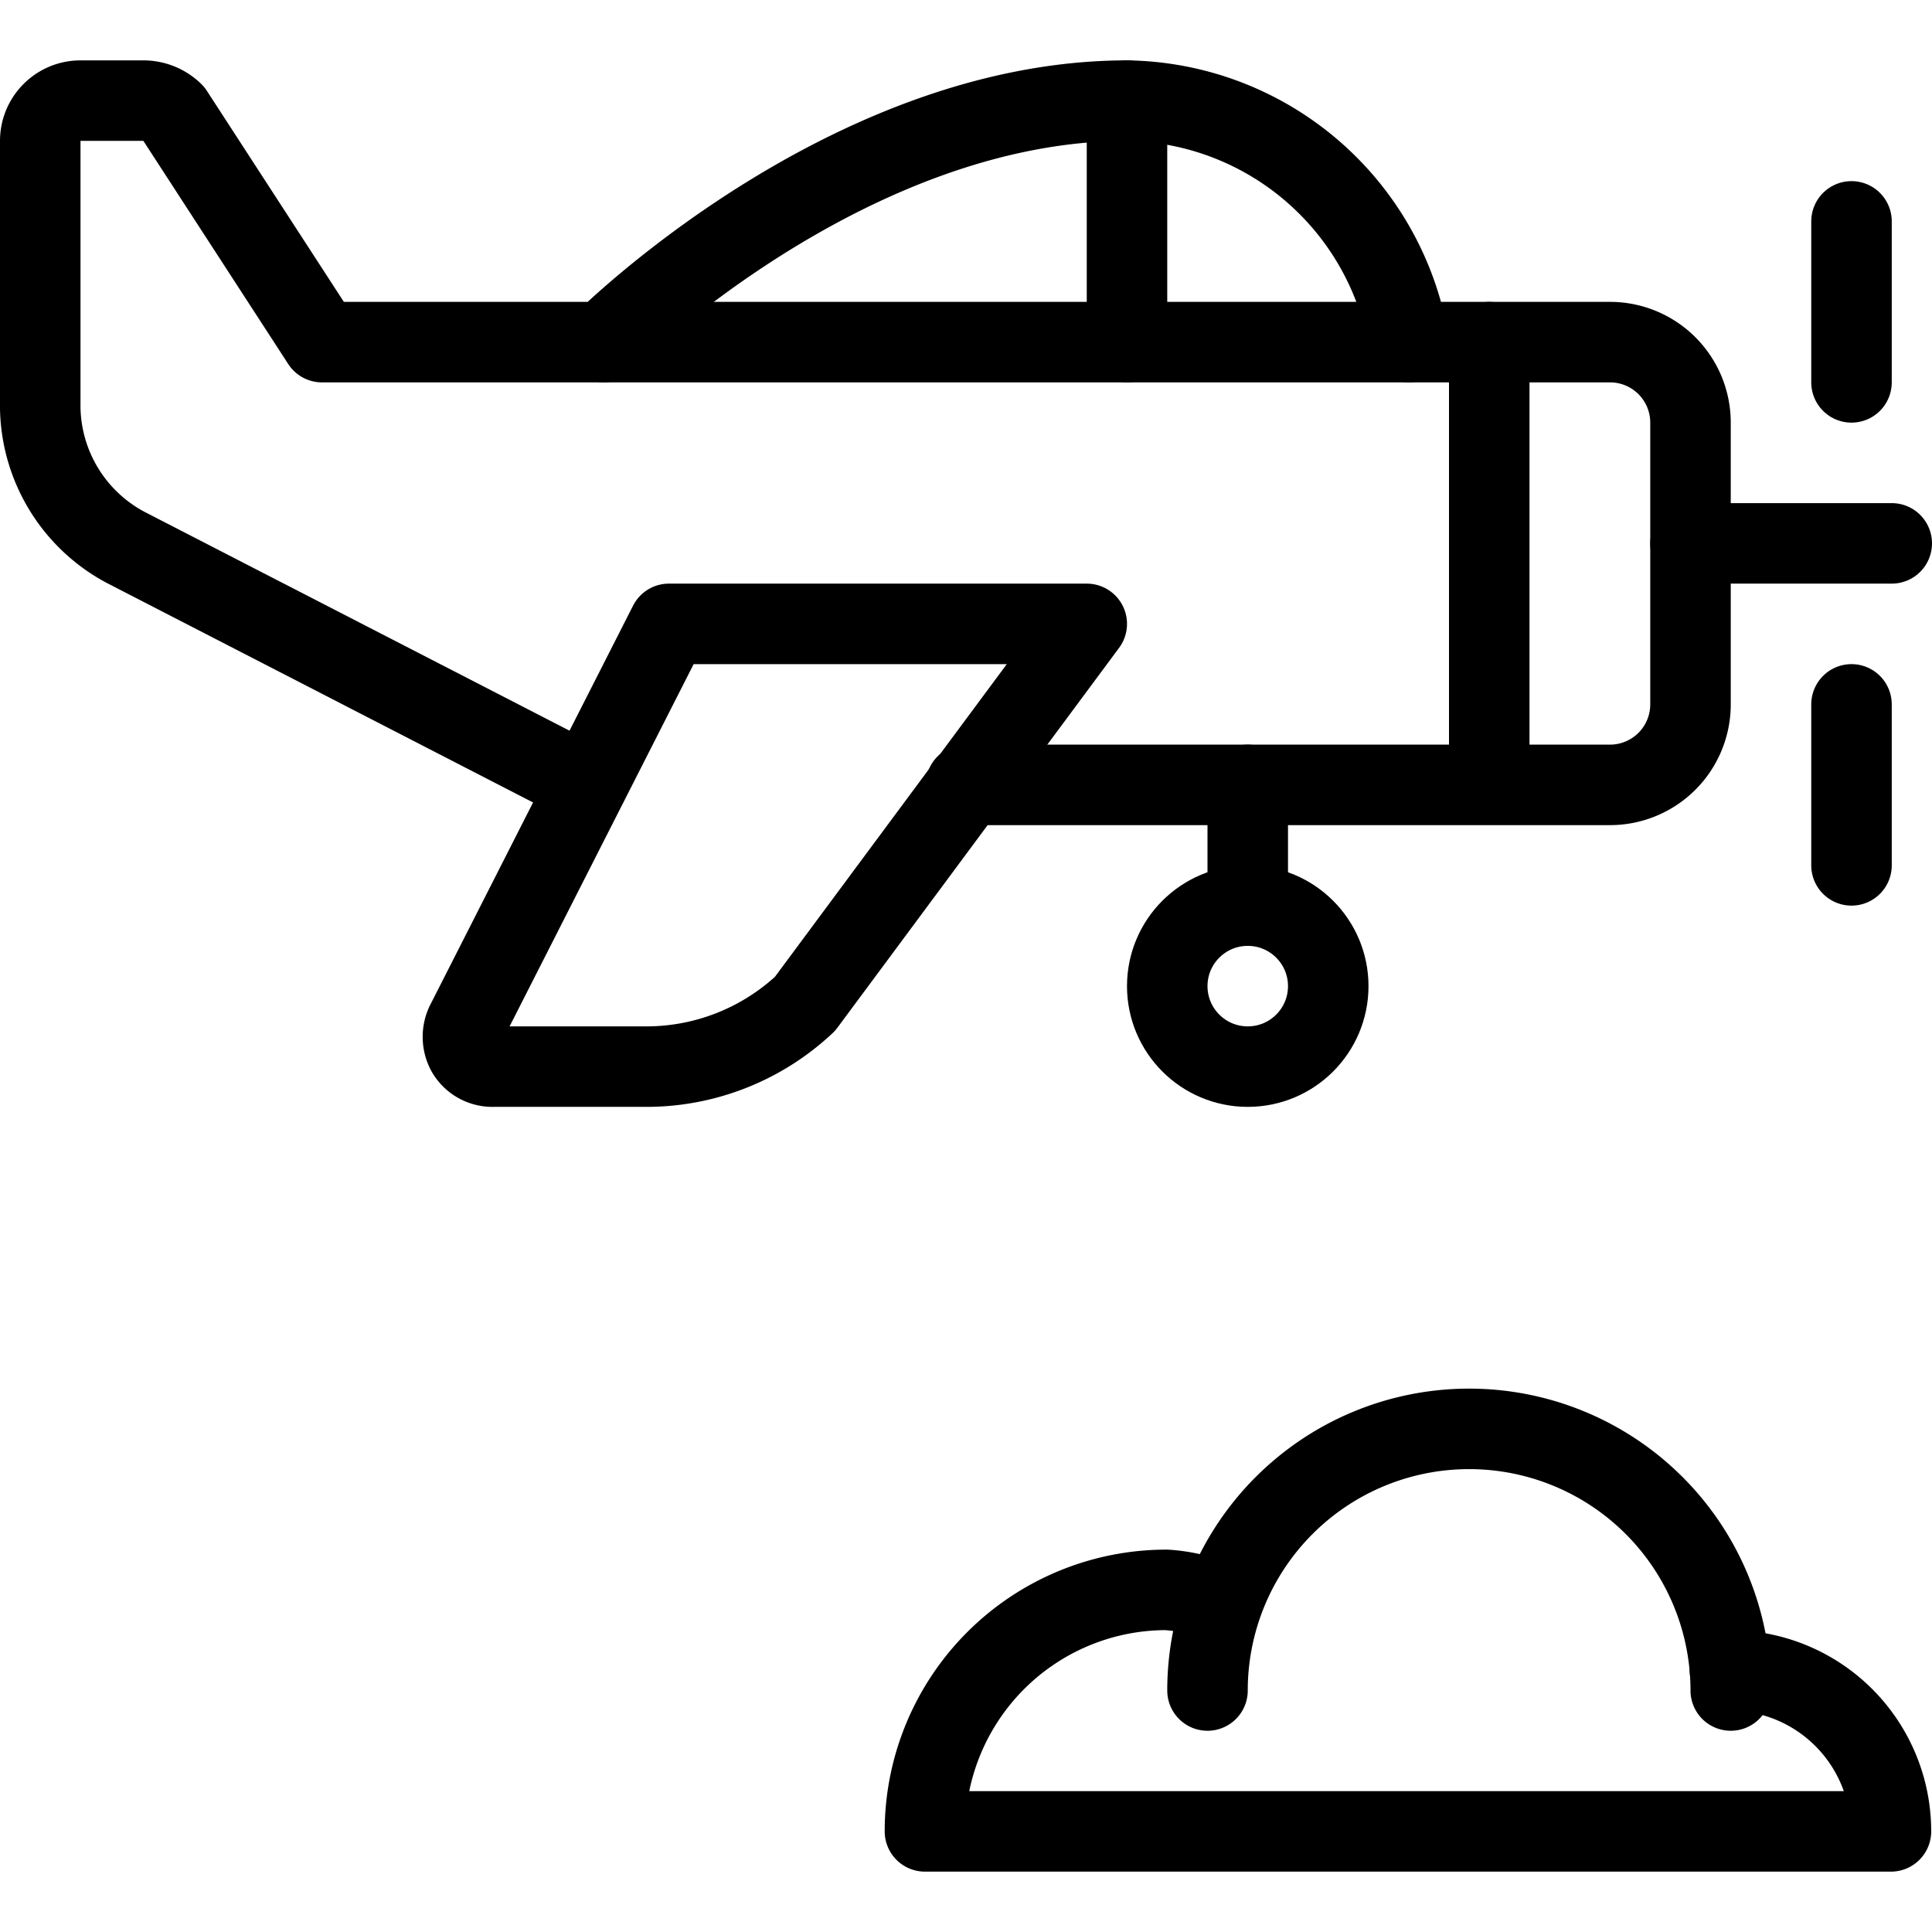
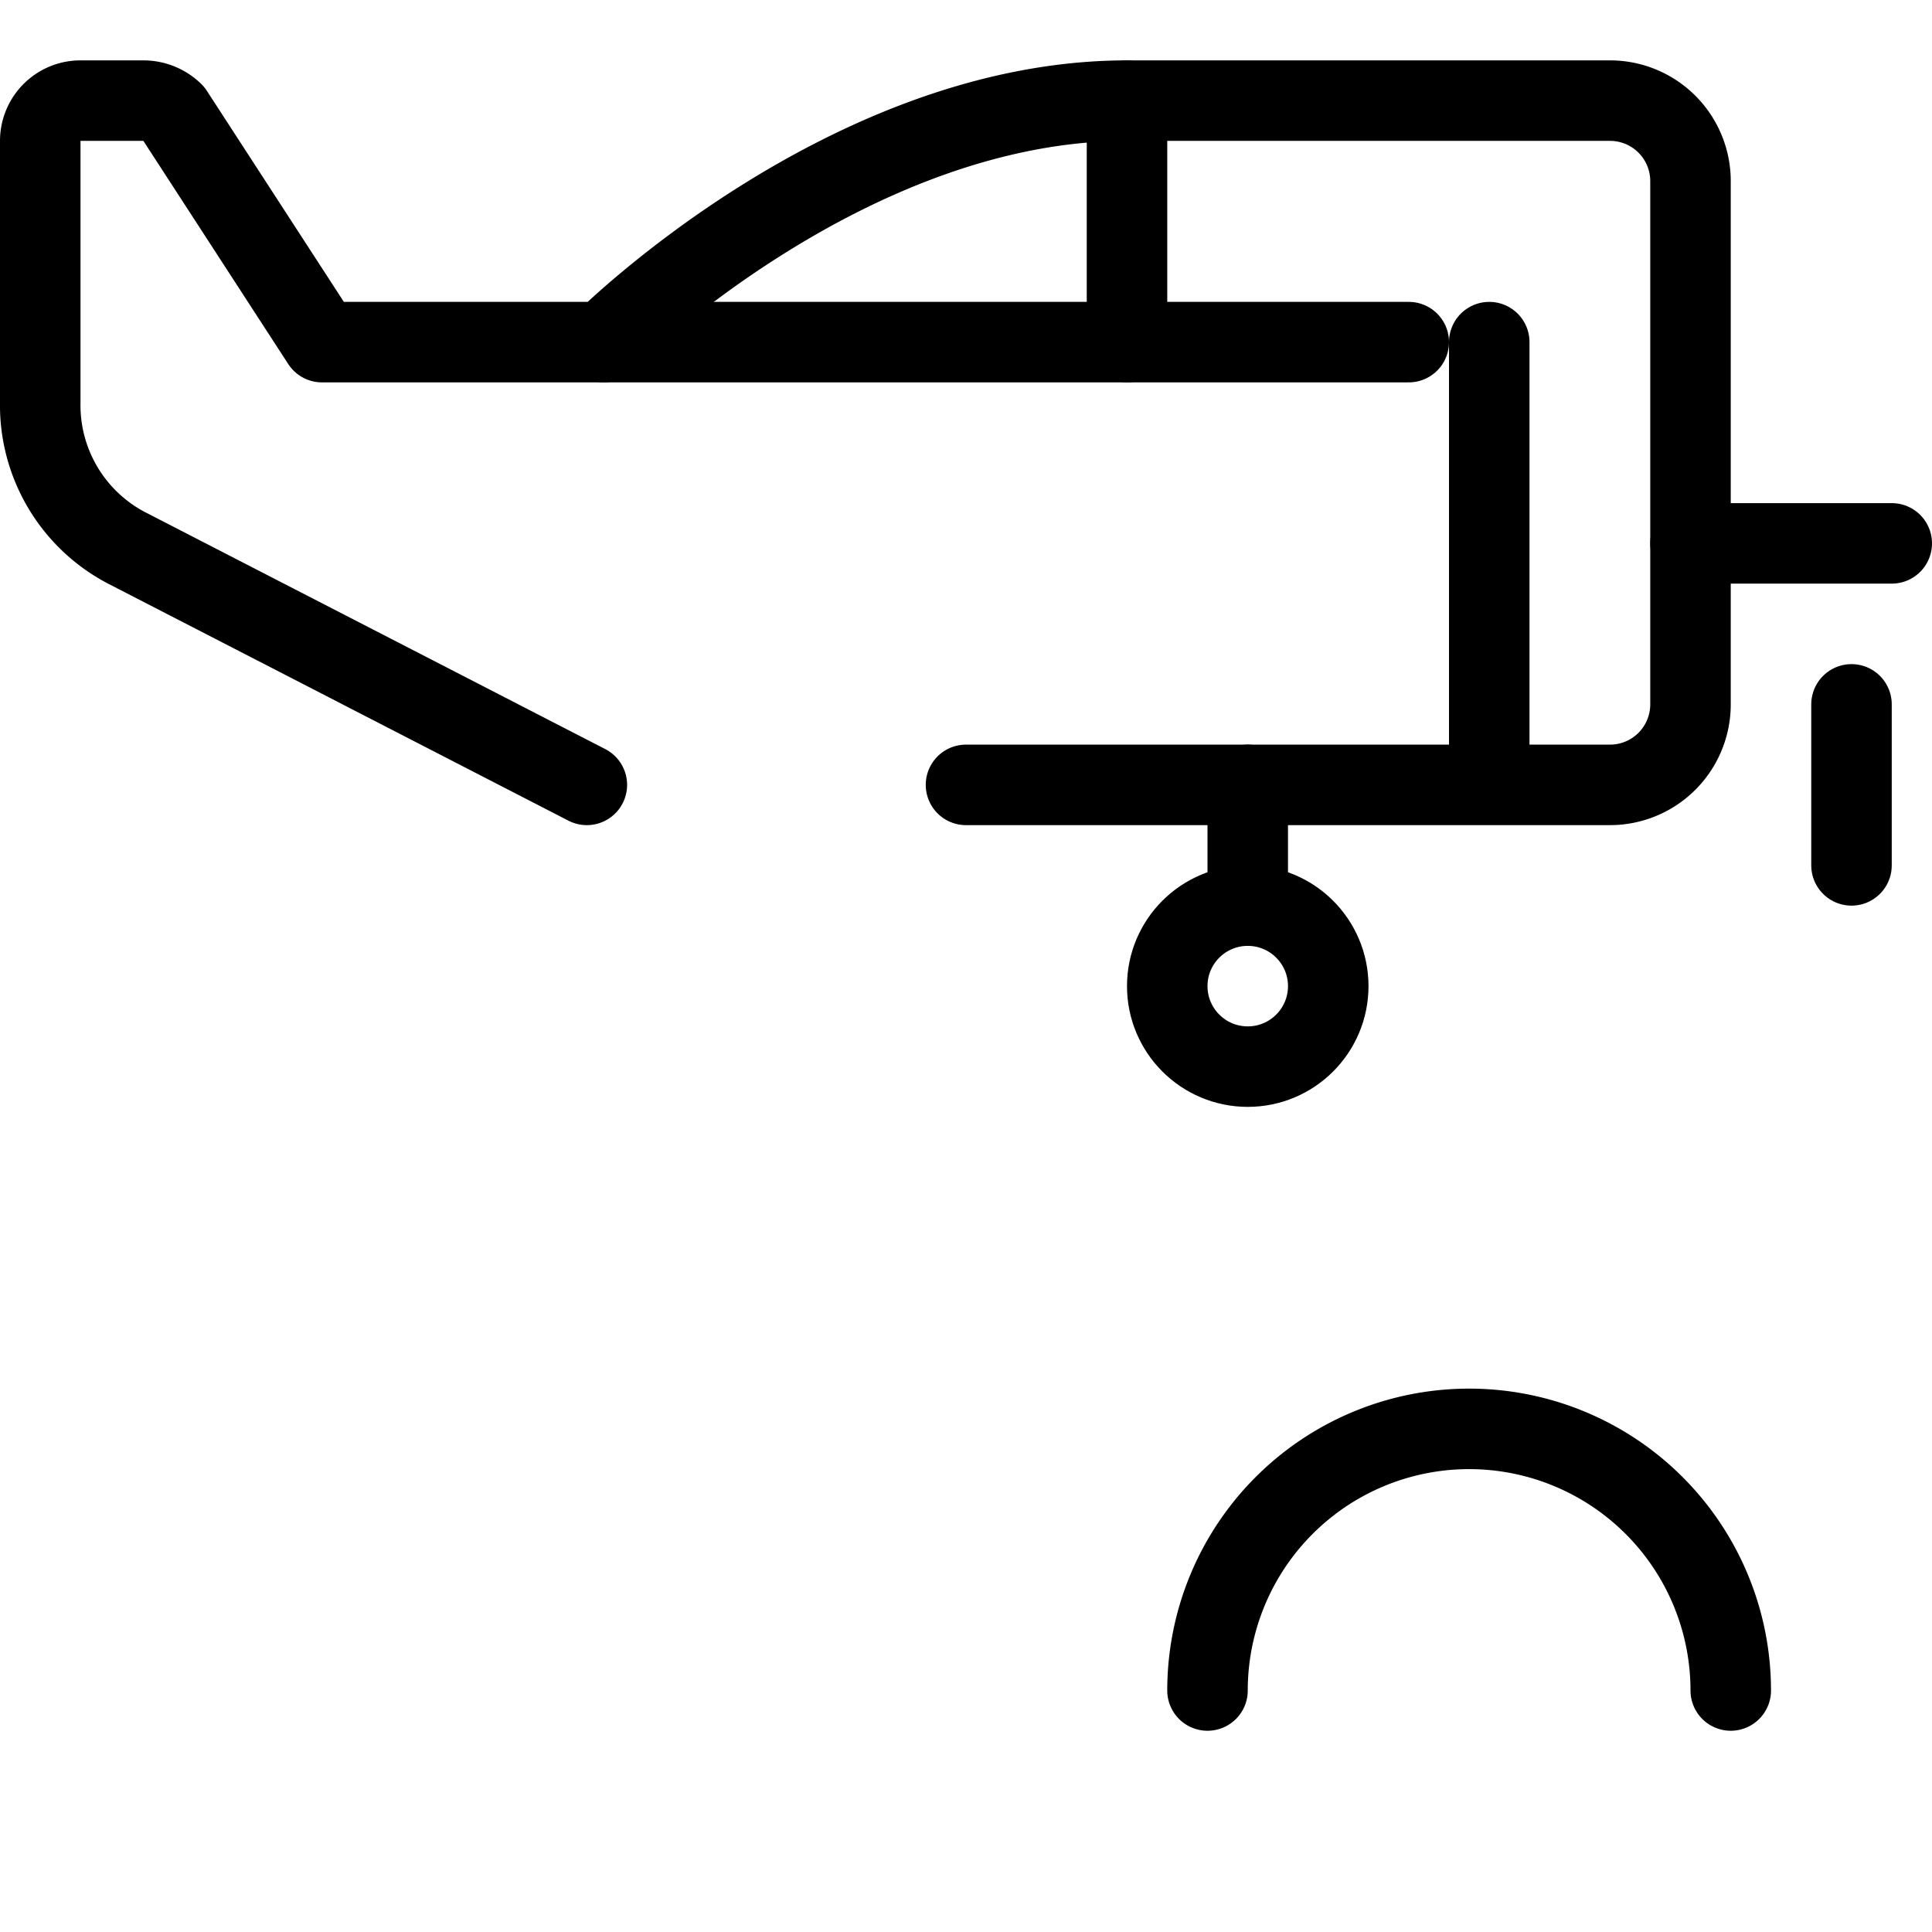
<svg xmlns="http://www.w3.org/2000/svg" viewBox="0 0 24 24">
  <g transform="matrix(1,0,0,1,0,0)">
    <g>
-       <path d="M13.5,7.75,10,12.47a2.88,2.88,0,0,1-2,.78H6.13a.37.37,0,0,1-.33-.18.39.39,0,0,1,0-.38L8.31,7.75Z" style="fill: none;stroke: #000000;stroke-linecap: round;stroke-linejoin: round" />
-       <line x1="23" y1="2.75" x2="23" y2="4.75" style="fill: none;stroke: #000000;stroke-linecap: round;stroke-linejoin: round" />
      <line x1="23" y1="8.75" x2="23" y2="10.75" style="fill: none;stroke: #000000;stroke-linecap: round;stroke-linejoin: round" />
      <line x1="15.5" y1="9.75" x2="15.5" y2="11.25" style="fill: none;stroke: #000000;stroke-linecap: round;stroke-linejoin: round" />
      <circle cx="15.5" cy="12.25" r="1" style="fill: none;stroke: #000000;stroke-linecap: round;stroke-linejoin: round" />
      <path d="M21.5,21A3.25,3.25,0,0,0,15,21" style="fill: none;stroke: #000000;stroke-linecap: round;stroke-linejoin: round" />
-       <path d="M21.49,20.75a2,2,0,0,1,2,2h-12a3,3,0,0,1,3-3,1.94,1.94,0,0,1,.68.17" style="fill: none;stroke: #000000;stroke-linecap: round;stroke-linejoin: round" />
      <line x1="18.5" y1="4.25" x2="18.5" y2="9.71" style="fill: none;stroke: #000000;stroke-linecap: round;stroke-linejoin: round" />
-       <path d="M7.29,9.75,1.58,6.81A2,2,0,0,1,.5,5V1.75a.5.5,0,0,1,.5-.5h.79a.53.53,0,0,1,.36.15L4,4.25H7.5s3-3,6.5-3a3.6,3.6,0,0,1,3.5,3H20a1,1,0,0,1,1,1V8.75a1,1,0,0,1-1,1H12" style="fill: none;stroke: #000000;stroke-linecap: round;stroke-linejoin: round" />
+       <path d="M7.29,9.75,1.58,6.81A2,2,0,0,1,.5,5V1.75a.5.5,0,0,1,.5-.5h.79a.53.53,0,0,1,.36.15L4,4.25H7.5s3-3,6.5-3H20a1,1,0,0,1,1,1V8.75a1,1,0,0,1-1,1H12" style="fill: none;stroke: #000000;stroke-linecap: round;stroke-linejoin: round" />
      <line x1="7.5" y1="4.25" x2="17.5" y2="4.25" style="fill: none;stroke: #000000;stroke-linecap: round;stroke-linejoin: round" />
      <line x1="14" y1="1.25" x2="14" y2="4.25" style="fill: none;stroke: #000000;stroke-linecap: round;stroke-linejoin: round" />
      <line x1="21" y1="6.75" x2="23.5" y2="6.75" style="fill: none;stroke: #000000;stroke-linecap: round;stroke-linejoin: round" />
    </g>
  </g>
</svg>